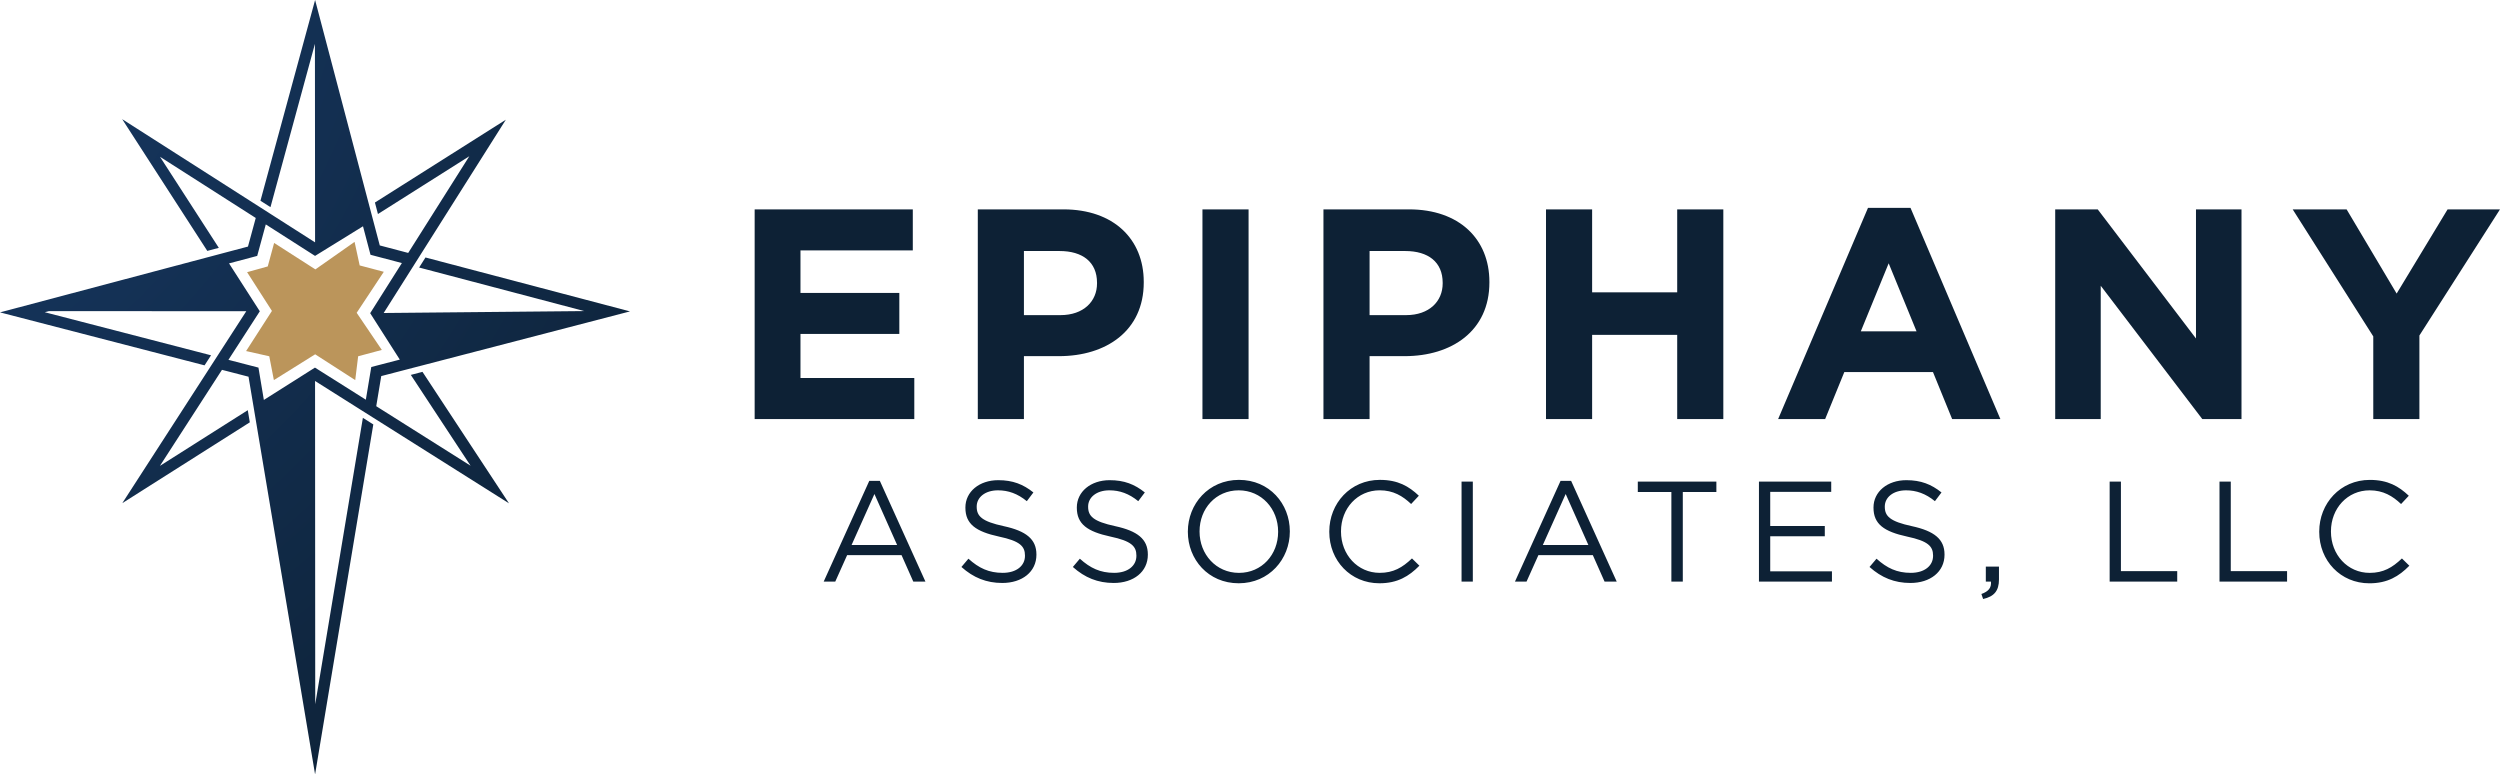
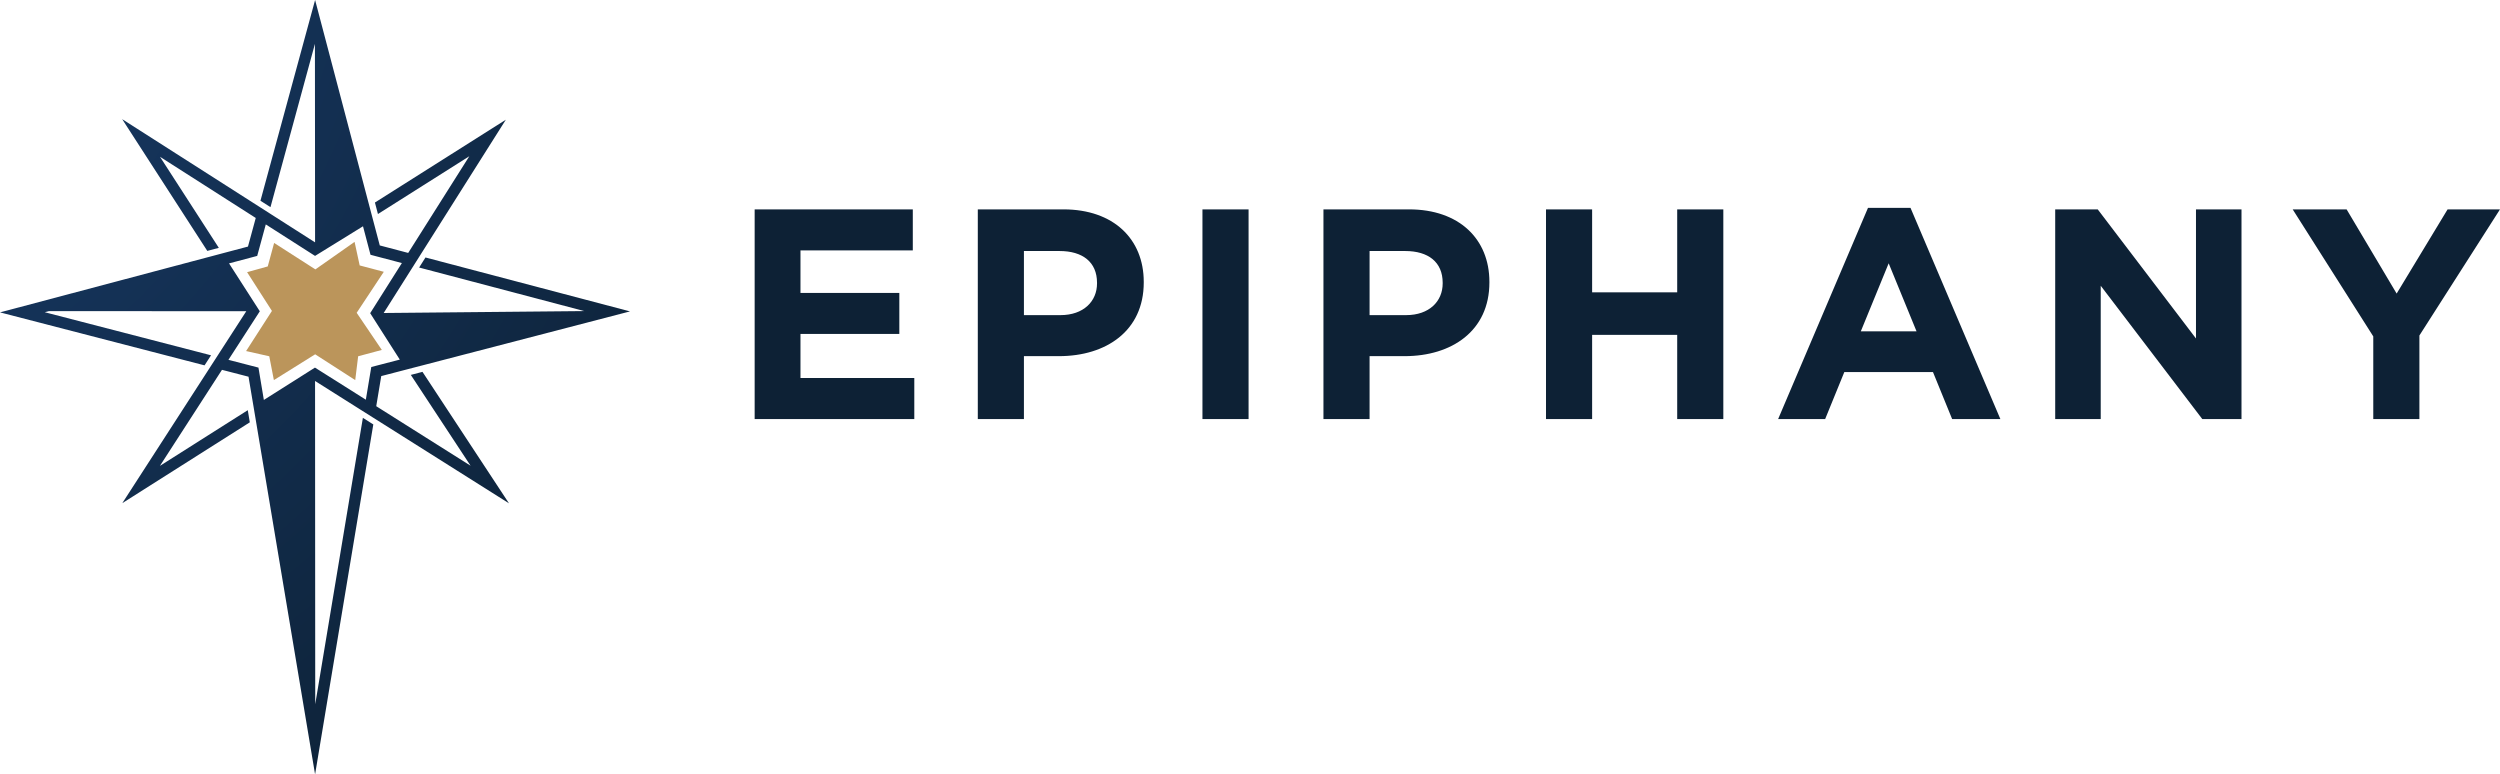
<svg xmlns="http://www.w3.org/2000/svg" id="uuid-9c6e48dc-3a21-492e-abad-3bc7e609be32" data-name="Layer 1" width="1000" height="309.76" viewBox="0 0 1000 309.76">
  <defs>
    <radialGradient id="uuid-89cafc77-e6f6-45a5-b48b-7c95a8e43f47" cx="-74.59" cy="-34.08" fx="-74.59" fy="-34.08" r="310.81" gradientTransform="scale(1.54)" gradientUnits="userSpaceOnUse">
      <stop offset=".33" stop-color="#16365f" />
      <stop offset="1" stop-color="#0d2135" />
    </radialGradient>
  </defs>
-   <path d="M347.71,192.35l-18.23,40.28h4.63l4.74-10.57h21.77l4.69,10.57h4.86l-18.23-40.28h-4.23ZM340.63,218l9.14-20.4,9.08,20.4h-18.23ZM414.57,221.77v.11c0,6.86-5.71,11.31-13.66,11.31-6.34,0-11.54-2.11-16.34-6.4l2.8-3.31c4.17,3.77,8.17,5.66,13.71,5.66s8.91-2.86,8.91-6.8v-.11c0-3.71-2-5.83-10.4-7.6-9.2-2-13.43-4.97-13.43-11.54v-.11c0-6.28,5.54-10.91,13.14-10.91,5.83,0,10,1.66,14.06,4.91l-2.63,3.49c-3.71-3.03-7.43-4.34-11.54-4.34-5.2,0-8.51,2.86-8.51,6.46v.11c0,3.77,2.06,5.88,10.86,7.77,8.91,1.94,13.03,5.2,13.03,11.31ZM459.14,221.77v.11c0,6.86-5.71,11.31-13.66,11.31-6.34,0-11.54-2.11-16.34-6.4l2.8-3.31c4.17,3.77,8.17,5.66,13.71,5.66s8.91-2.86,8.91-6.8v-.11c0-3.71-2-5.83-10.4-7.6-9.2-2-13.43-4.97-13.43-11.54v-.11c0-6.28,5.54-10.91,13.14-10.91,5.83,0,10,1.66,14.06,4.91l-2.63,3.49c-3.71-3.03-7.43-4.34-11.54-4.34-5.2,0-8.51,2.86-8.51,6.46v.11c0,3.77,2.06,5.88,10.86,7.77,8.91,1.94,13.03,5.2,13.03,11.31ZM495.59,191.95c-12.17,0-20.45,9.66-20.45,20.68v.11c0,11.03,8.17,20.57,20.34,20.57s20.45-9.66,20.45-20.68v-.11c0-11.03-8.17-20.57-20.34-20.57ZM511.25,212.75c0,9.08-6.51,16.4-15.66,16.4s-15.77-7.43-15.77-16.51v-.11c0-9.08,6.51-16.4,15.66-16.4s15.77,7.43,15.77,16.51v.11ZM564.79,223.37l2.97,2.91c-4.17,4.23-8.74,7.03-16,7.03-11.54,0-20.05-9.08-20.05-20.57v-.11c0-11.31,8.46-20.68,20.23-20.68,7.26,0,11.6,2.57,15.6,6.34l-3.09,3.31c-3.37-3.2-7.14-5.48-12.57-5.48-8.86,0-15.48,7.2-15.48,16.4v.11c0,9.26,6.68,16.51,15.48,16.51,5.48,0,9.08-2.11,12.91-5.77ZM584.62,192.64h4.51v39.99h-4.51v-39.99ZM624.22,192.35l-18.23,40.28h4.63l4.74-10.57h21.77l4.69,10.57h4.86l-18.23-40.28h-4.23ZM617.13,218l9.14-20.4,9.08,20.4h-18.23ZM655.13,192.64h31.42v4.17h-13.43v35.82h-4.57v-35.82h-13.43v-4.17ZM708.1,228.52h24.68v4.11h-29.2v-39.99h28.91v4.11h-24.4v13.66h21.83v4.11h-21.83v14ZM777.81,221.77v.11c0,6.86-5.71,11.31-13.66,11.31-6.34,0-11.54-2.11-16.34-6.4l2.8-3.31c4.17,3.77,8.17,5.66,13.71,5.66s8.91-2.86,8.91-6.8v-.11c0-3.71-2-5.83-10.4-7.6-9.2-2-13.43-4.97-13.43-11.54v-.11c0-6.28,5.54-10.91,13.14-10.91,5.83,0,10,1.66,14.06,4.91l-2.63,3.49c-3.71-3.03-7.43-4.34-11.54-4.34-5.2,0-8.51,2.86-8.51,6.46v.11c0,3.77,2.06,5.88,10.86,7.77,8.91,1.94,13.03,5.2,13.03,11.31ZM794.33,226.63h5.26v5.14c0,4.63-2,6.86-6.34,7.83l-.69-2c2.86-1.03,4.06-2.51,3.83-4.97h-2.06v-6ZM848.38,228.46h22.51v4.17h-27.03v-39.99h4.51v35.82ZM892.32,228.46h22.51v4.17h-27.03v-39.99h4.51v35.82ZM963.74,226.29c-4.17,4.23-8.74,7.03-16,7.03-11.54,0-20.05-9.08-20.05-20.57v-.11c0-11.31,8.46-20.68,20.23-20.68,7.26,0,11.6,2.57,15.6,6.34l-3.09,3.31c-3.37-3.2-7.14-5.48-12.57-5.48-8.86,0-15.48,7.2-15.48,16.4v.11c0,9.26,6.68,16.51,15.48,16.51,5.49,0,9.08-2.11,12.91-5.77l2.97,2.91Z" fill="#0d2135" />
  <path d="M320.19,151.21h45.53v16.41h-63.86v-83.87h63.26v16.41h-44.93v17.01h39.54v16.41h-39.54v17.61ZM457.5,112.75v.24c0,19.41-15.1,29.47-33.91,29.47h-14.02v25.16h-18.45v-83.87h34.27c20.01,0,32.11,11.86,32.11,28.99ZM438.81,113.11c0-8.27-5.75-12.7-14.98-12.7h-14.26v25.64h14.62c9.23,0,14.62-5.51,14.62-12.7v-.24ZM480.98,167.62h18.45v-83.87h-18.45v83.87ZM595.76,112.75v.24c0,19.41-15.1,29.47-33.91,29.47h-14.02v25.16h-18.45v-83.87h34.27c20.01,0,32.11,11.86,32.11,28.99ZM577.07,113.11c0-8.27-5.75-12.7-14.98-12.7h-14.26v25.64h14.62c9.23,0,14.62-5.51,14.62-12.7v-.24ZM670.88,116.94h-34.03v-33.19h-18.45v83.87h18.45v-33.67h34.03v33.67h18.45v-83.87h-18.45v33.19ZM764.21,83.16l35.94,84.47h-19.29l-7.67-18.81h-35.46l-7.67,18.81h-18.81l35.94-84.47h17.01ZM766.61,132.52l-11.14-27.2-11.14,27.2h22.28ZM878.39,135.39l-39.3-51.64h-17.01v83.87h18.21v-53.32l40.62,53.32h15.69v-83.87h-18.21v51.64ZM979.03,83.76l-20.37,33.67-20.01-33.67h-21.57l32.23,50.8v33.07h18.45v-33.43l32.23-50.44h-20.97Z" fill="#0d2135" />
  <g>
    <path d="M164.32,149.95l23.91,36.34-35.44-22.36-2.29-1.45.4-2.43h0l1.6-9.62,8.04-2.09,4.64-1.21,2.32-.6,2.32-.6,82.18-21.37-81.81-21.57-2.54,4.02,66.06,17.42-80.24.77,10.48-16.58,5.34-8.45,33.05-52.29-52.37,33.13,1.21,4.6,36.55-23.12-23.05,36.47-1.4,2.21-2.3-.61h0l-9.07-2.39-2.32-8.78-2.45-9.28L126.04,0l-21.86,80.3,4.01,2.56,17.78-65.31.06,79.34-.04.03-16.22-10.36-8.42-5.38-52.48-33.52,34.05,52.7,4.61-1.22-23.53-36.42,36.1,23.06,2.2,1.41h0l-.62,2.29h0l-2.49,9.15-7.93,2.1-2.9.77-4.02,1.07-2.31.61L0,124.95l81.82,21.19,2.6-4.02-66.51-17.23,1.7-.45,78.9.05h0s-10.34,16.01-10.34,16.01l-5.45,8.44-33.8,52.32,51-32.33-.81-4.86-35.15,22.28,23.4-36.21,1.43-2.21,2.32.6h0s8.3,2.15,8.3,2.15l1.59,9.51.41,2.43.08.48,1.14,6.81,23.4,139.84,23.29-139.98-4.17-2.63-19.06,114.54-.07-129.29h0s17.24,10.88,17.24,10.88l8.75,5.52,51.58,32.54-34.6-52.59-4.64,1.21ZM126,147.03l-20.46,12.95-.4-2.41-1.76-10.53-12.01-3.11,1.43-2.21,11.12-17.21-12.31-19.16,2.24-.59,9.03-2.4,2.81-10.31h0l.62-2.29,2.2,1.41,17.51,11.19,19.18-11.85.41,1.56,2.59,9.84,10.25,2.7h0s2.3.61,2.3.61l-1.4,2.21-11.28,17.84,11.85,18.57-2.01.52-9.4,2.44-2.18,13.08-2.29-1.45-18.06-11.39Z" fill="url(#uuid-89cafc77-e6f6-45a5-b48b-7c95a8e43f47)" />
    <polygon points="98.84 108.87 107.1 106.57 109.65 97.18 126.15 107.76 141.83 96.75 143.87 106.17 153.52 108.72 142.67 125.12 152.73 139.97 143.26 142.51 142.09 152.04 126.07 141.72 109.55 152.04 107.71 142.51 98.44 140.42 108.77 124.37 98.84 108.87" fill="#bb955b" />
  </g>
</svg>